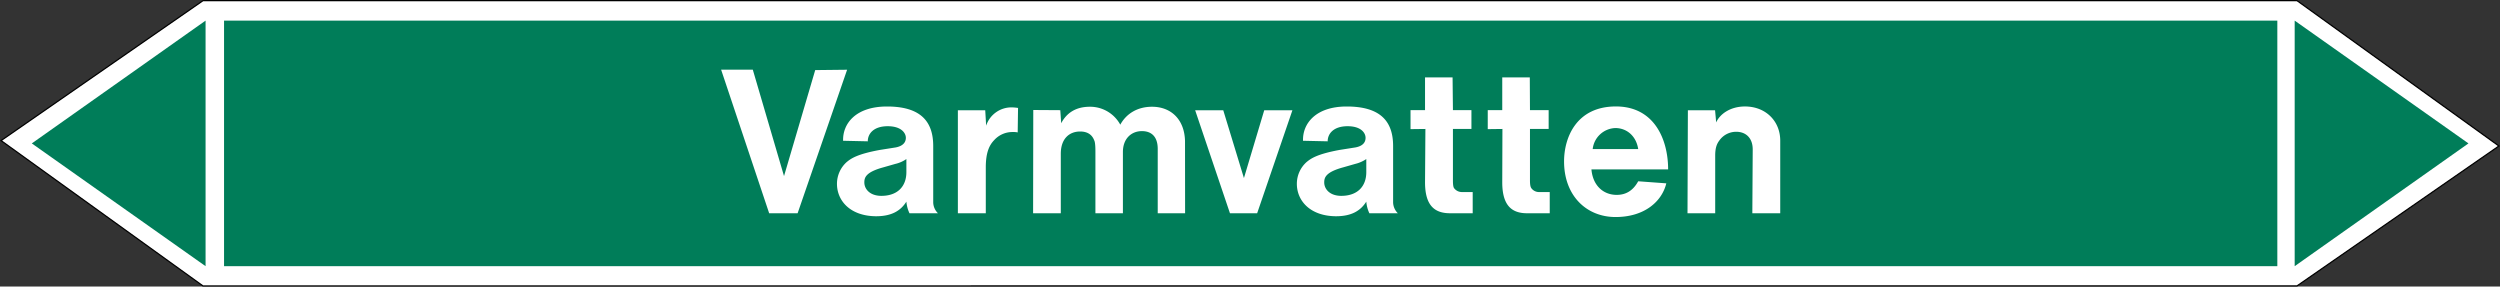
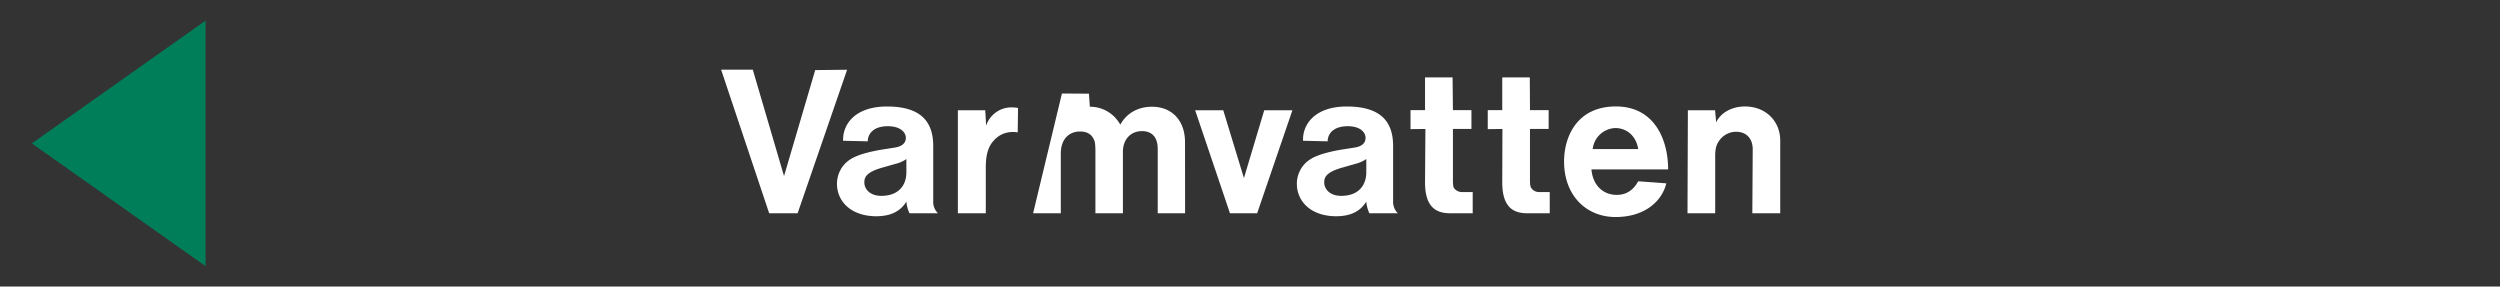
<svg xmlns="http://www.w3.org/2000/svg" viewBox="0 0 992.96 113.82">
  <rect x="0" y="0" width="992.96" height="113.82" fill="#333333" stroke="none" />
  <defs>
    <style>.a,.d{fill:#fff;}.a{stroke:#000;stroke-miterlimit:10;stroke-width:0.5px;}.a,.c,.d{fill-rule:evenodd;}.b,.c{fill:#007d59;}</style>
  </defs>
  <title>V023_C</title>
-   <polygon class="a" points="80.62 113.57 0.43 55.84 80.62 0.26 912.33 0.25 992.52 57.99 912.33 113.56 80.62 113.57" />
-   <rect class="b" x="88.99" y="8.19" width="815.53" height="97.53" />
-   <polygon class="c" points="911.41 8.19 980.43 56.96 911.41 105.72 911.41 8.19" />
  <polygon class="c" points="81.65 8.19 12.63 56.96 81.65 105.72 81.65 8.19" />
-   <path class="d" d="M305.5,84.7h11.3l19.66-57-12.67.14L311.4,69.94,299,27.68H286.42ZM360,63.17v5.19c0,5.76-3.6,9.43-9.93,9.43-4.61,0-6.77-2.74-6.77-5.33,0-1.94.57-4.1,7.56-6l4.75-1.36A12.69,12.69,0,0,0,360,63.17Zm0,16.92a13.65,13.65,0,0,0,1.23,4.61h11.3a6.28,6.28,0,0,1-1.87-4.25V58c0-9.79-5-15.7-18.36-15.7-12.46,0-17.64,6.84-17.43,13.61l9.8.22c0-3,2.3-6,7.92-6,5.32,0,7.2,2.66,7.2,4.61,0,1.73-1.08,3.24-4,3.81l-6.33,1c-9,1.66-11.45,3.39-13.18,4.83A11.61,11.61,0,0,0,332.43,73c0,6.77,5.32,12.89,15.69,12.89C354.1,85.85,357.7,83.76,360,80.09Zm20.45,4.61h11.09V66.48c0-6.12,1.51-8.92,3.31-10.8a9.76,9.76,0,0,1,7.49-3.24,7.92,7.92,0,0,1,1.87.15l.14-9.72a19.4,19.4,0,0,0-2.44-.22,10.57,10.57,0,0,0-10.23,7.27l-.36-6.12H380.45Zm29.88,0h11V61.08c0-6,3.38-8.85,7.7-8.85,3,0,4.75,1.37,5.54,3.45.22.36.51,1.3.51,4.47V84.7H446V60.36c0-5.25,3.31-8.28,7.56-8.28,3.82,0,6.27,2.24,6.27,7.06V84.7h10.87L470.67,56c-.22-8.64-5.62-13.6-13.11-13.6-5.69,0-10.15,2.66-12.6,7.12a13.63,13.63,0,0,0-12.09-7.12c-5.55,0-9.22,2.44-11.38,6.55l-.36-5.19-10.73-.07Zm78.19,0h10.8l14-40.9H502.13l-8.06,26.93L485.86,43.8H474.7Zm54.15-21.53v5.19c0,5.76-3.6,9.43-9.94,9.43-4.61,0-6.77-2.74-6.77-5.33,0-1.94.58-4.1,7.56-6l4.75-1.36A13.54,13.54,0,0,0,542.67,63.17Zm0,16.92a13.43,13.43,0,0,0,1.22,4.61h11.3a6.33,6.33,0,0,1-1.87-4.25V58c0-9.79-5-15.7-18.43-15.7-12.38,0-17.57,6.84-17.35,13.61l9.79.22c0-3,2.3-6,7.92-6,5.33,0,7.13,2.66,7.13,4.61,0,1.73-1,3.24-4,3.81l-6.34,1c-8.93,1.66-11.38,3.39-13.1,4.83A11.58,11.58,0,0,0,515.09,73c0,6.77,5.33,12.89,15.7,12.89C536.76,85.85,540.36,83.76,542.67,80.09Zm42.26,4.61V76.28h-4.18a3.87,3.87,0,0,1-3.24-1.59c-.21-.36-.43-.93-.43-3.09V51.22h7.35V43.73h-7.35l-.14-13H566v13h-5.76v7.56l5.91-.07L566,72.39c0,9.29,3.82,12.31,9.94,12.31Zm30.6,0V76.28h-4.1a3.75,3.75,0,0,1-3.24-1.59c-.22-.36-.51-.93-.51-3.09V51.22h7.42V43.73h-7.42l-.07-13H596.67v13h-5.76v7.56l5.83-.07-.07,21.17c0,9.29,3.81,12.31,9.86,12.31Zm17.06-25.49a9.39,9.39,0,0,1,9-8.35c4.47,0,8.28,3.1,9.08,8.35Zm-.5,8.07h30.46c0-12-5.55-25-20.74-25-15.77,0-20.59,12.46-20.59,21.82,0,13.68,8.93,22.1,20.45,22.1S660.1,80,661.83,72.82L650.67,72c-2.09,3.81-5,5.4-8.5,5.4C637,77.43,632.67,73.9,632.09,67.28ZM670.25,84.7h11V61.8c0-3.24.72-4.75,1.65-6a8.18,8.18,0,0,1,6.7-3.46c3.74,0,6.55,2.38,6.55,7L696,84.7h11.08V55.83c0-7.63-5.68-13.54-14-13.54-6,0-10.08,3.17-11.44,6.34l-.44-4.83h-10.8Z" />
+   <path class="d" d="M305.5,84.7h11.3l19.66-57-12.67.14L311.4,69.94,299,27.68H286.42ZM360,63.17v5.19c0,5.76-3.6,9.43-9.93,9.43-4.61,0-6.77-2.74-6.77-5.33,0-1.94.57-4.1,7.56-6l4.75-1.36A12.69,12.69,0,0,0,360,63.17Zm0,16.92a13.65,13.65,0,0,0,1.23,4.61h11.3a6.28,6.28,0,0,1-1.87-4.25V58c0-9.79-5-15.7-18.36-15.7-12.46,0-17.64,6.84-17.43,13.61l9.8.22c0-3,2.3-6,7.92-6,5.32,0,7.2,2.66,7.2,4.61,0,1.73-1.08,3.24-4,3.81l-6.33,1c-9,1.66-11.45,3.39-13.18,4.83A11.61,11.61,0,0,0,332.43,73c0,6.77,5.32,12.89,15.69,12.89C354.1,85.85,357.7,83.76,360,80.09Zm20.45,4.61h11.09V66.48c0-6.12,1.51-8.92,3.31-10.8a9.76,9.76,0,0,1,7.49-3.24,7.92,7.92,0,0,1,1.87.15l.14-9.72a19.4,19.4,0,0,0-2.44-.22,10.57,10.57,0,0,0-10.23,7.27l-.36-6.12H380.45Zm29.88,0h11V61.08c0-6,3.38-8.85,7.7-8.85,3,0,4.75,1.37,5.54,3.45.22.36.51,1.3.51,4.47V84.7H446V60.36c0-5.25,3.31-8.28,7.56-8.28,3.82,0,6.27,2.24,6.27,7.06V84.7h10.87L470.67,56c-.22-8.64-5.62-13.6-13.11-13.6-5.69,0-10.15,2.66-12.6,7.12a13.63,13.63,0,0,0-12.09-7.12l-.36-5.19-10.73-.07Zm78.19,0h10.8l14-40.9H502.13l-8.06,26.93L485.86,43.8H474.7Zm54.15-21.53v5.19c0,5.76-3.6,9.43-9.94,9.43-4.61,0-6.77-2.74-6.77-5.33,0-1.94.58-4.1,7.56-6l4.75-1.36A13.54,13.54,0,0,0,542.67,63.17Zm0,16.92a13.43,13.43,0,0,0,1.22,4.61h11.3a6.33,6.33,0,0,1-1.87-4.25V58c0-9.79-5-15.7-18.43-15.7-12.38,0-17.57,6.84-17.35,13.61l9.79.22c0-3,2.3-6,7.92-6,5.33,0,7.13,2.66,7.13,4.61,0,1.73-1,3.24-4,3.81l-6.34,1c-8.93,1.66-11.38,3.39-13.1,4.83A11.58,11.58,0,0,0,515.09,73c0,6.77,5.33,12.89,15.7,12.89C536.76,85.85,540.36,83.76,542.67,80.09Zm42.26,4.61V76.28h-4.18a3.87,3.87,0,0,1-3.24-1.59c-.21-.36-.43-.93-.43-3.09V51.22h7.35V43.73h-7.35l-.14-13H566v13h-5.76v7.56l5.91-.07L566,72.39c0,9.29,3.82,12.31,9.94,12.31Zm30.6,0V76.28h-4.1a3.75,3.75,0,0,1-3.24-1.59c-.22-.36-.51-.93-.51-3.09V51.22h7.42V43.73h-7.42l-.07-13H596.67v13h-5.76v7.56l5.83-.07-.07,21.17c0,9.29,3.81,12.31,9.86,12.31Zm17.06-25.49a9.39,9.39,0,0,1,9-8.35c4.47,0,8.28,3.1,9.08,8.35Zm-.5,8.07h30.46c0-12-5.55-25-20.74-25-15.77,0-20.59,12.46-20.59,21.82,0,13.68,8.93,22.1,20.45,22.1S660.1,80,661.83,72.82L650.67,72c-2.09,3.81-5,5.4-8.5,5.4C637,77.43,632.67,73.9,632.09,67.28ZM670.25,84.7h11V61.8c0-3.24.72-4.75,1.65-6a8.18,8.18,0,0,1,6.7-3.46c3.74,0,6.55,2.38,6.55,7L696,84.7h11.08V55.83c0-7.63-5.68-13.54-14-13.54-6,0-10.08,3.17-11.44,6.34l-.44-4.83h-10.8Z" />
</svg>